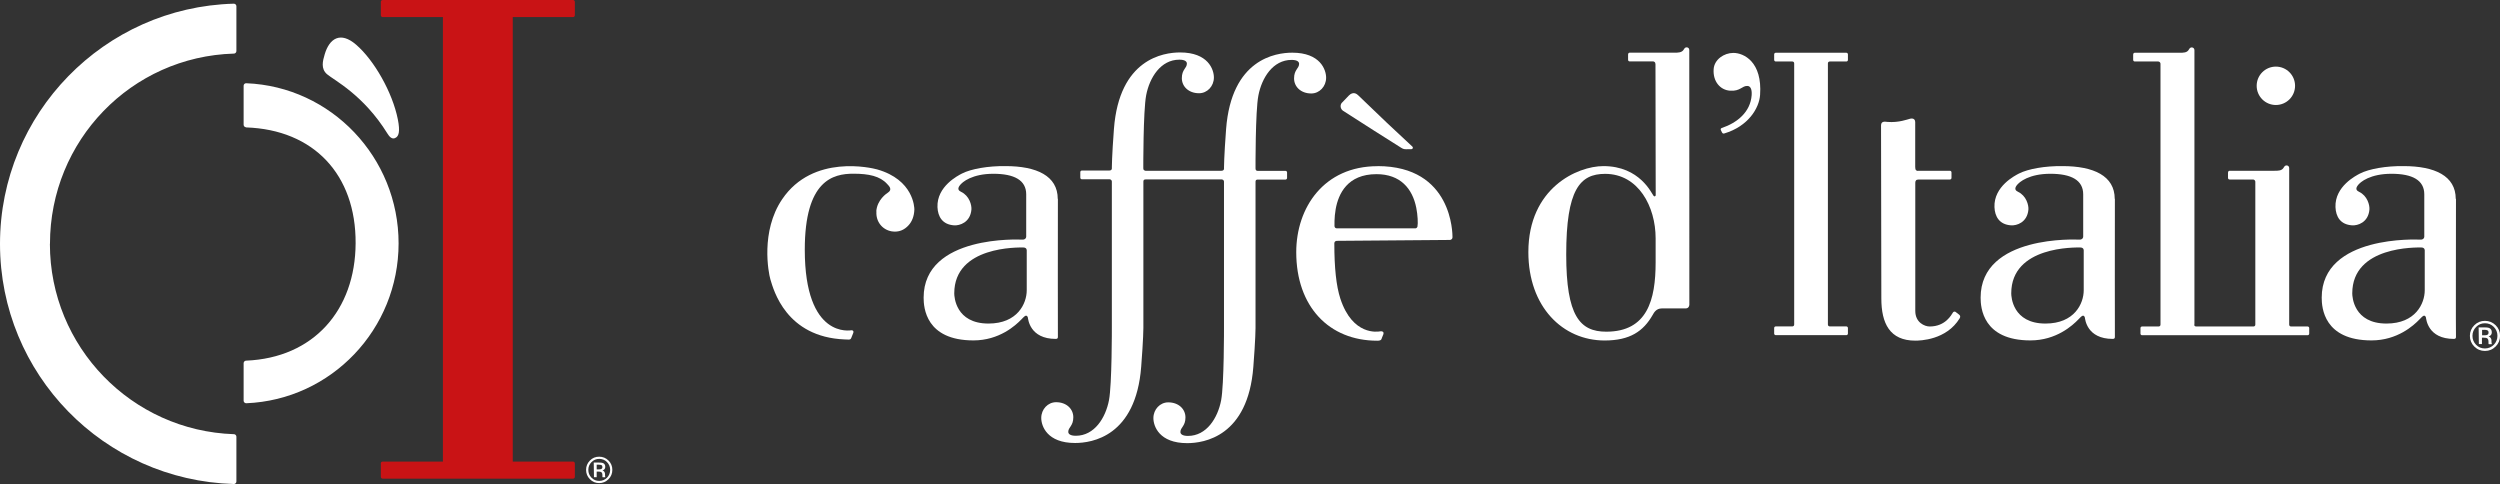
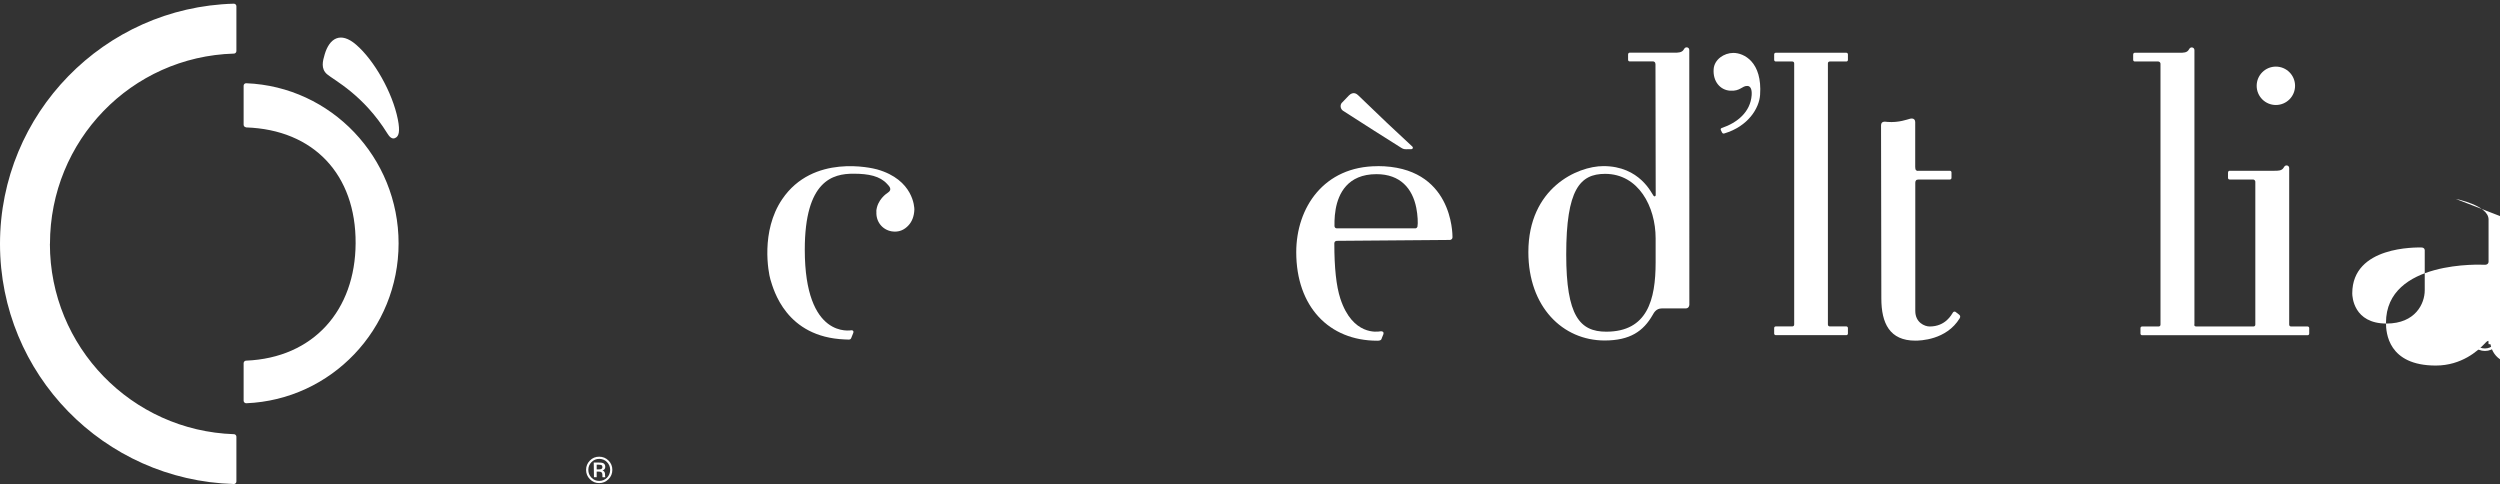
<svg xmlns="http://www.w3.org/2000/svg" id="Ebene_2" data-name="Ebene 2" viewBox="0 0 332.17 64.32">
  <rect x="0" y="0" width="332.17" height="64.32" fill="#333333" stroke="none" />
  <defs>
    <style>      .cls-1, .cls-2 {        fill-rule: evenodd;      }      .cls-1, .cls-3 {        fill: #fff;      }      .cls-2 {        fill: #c91315;      }    </style>
  </defs>
  <g id="Ebene_2-2" data-name="Ebene 2">
-     <path class="cls-2" d="M50.59,61.57c0-.13.11-.24.24-.24h8.02V2.27h-8.01c-.13,0-.24-.11-.24-.24V.24c0-.13.11-.24.24-.24h25.3c.13,0,.24.11.24.24v1.79c0,.13-.11.24-.24.24h-8.01v59.06h8.01c.13,0,.24.11.24.24v1.79c0,.13-.11.24-.24.24h-25.3c-.13,0-.24-.11-.24-.24v-1.79Z" />
    <path class="cls-1" d="M6.63,32.4c0,13.69,10.87,24.84,24.46,25.29.17,0,.32.16.32.33v5.96c0,.18-.16.34-.34.33C13.78,63.81,0,49.71,0,32.4S13.84.95,31.07.49c.18,0,.34.15.34.33v5.97c0,.17-.15.33-.32.33-13.65.39-24.45,11.56-24.45,25.28M32.69,16.91c-.17,0-.32-.16-.32-.33v-5.19c0-.19.16-.34.35-.33,11.29.45,20.24,9.86,20.24,21.27s-8.93,20.78-20.24,21.25c-.19,0-.35-.15-.35-.33v-5c0-.17.15-.33.32-.33,9-.37,14.52-6.74,14.56-15.59.05-9.14-5.58-15.1-14.56-15.4M52.64,18.26c.31-.22.55-.74.22-2.4-.71-3.58-3.15-7.86-5.54-9.92-2.13-1.84-3.56-.78-4.17,1.25-.28.93-.54,1.94.3,2.67.92.79,4.84,2.73,8.03,7.89.23.37.63.9,1.16.51" />
    <path class="cls-3" d="M78.17,62.43c0,.41.14.75.42,1.04.28.29.62.43,1.03.43.82,0,1.45-.65,1.45-1.47,0-.4-.14-.75-.42-1.03-.28-.29-.63-.43-1.03-.43s-.74.14-1.03.43c-.28.28-.42.63-.42,1.03M79.62,64.19c-.49,0-.9-.17-1.24-.52-.34-.34-.51-.76-.51-1.24s.17-.89.51-1.24.75-.51,1.23-.51.9.17,1.24.51c.34.34.51.75.51,1.24s-.17.9-.51,1.24c-.34.34-.76.52-1.24.52M79.54,61.74h-.26v.63h.27c.14,0,.24-.02.31-.04.12-.05.18-.14.18-.27s-.04-.21-.11-.25c-.08-.04-.2-.07-.39-.07M80.11,61.52c.21.09.31.26.31.51s-.13.4-.36.47c.2.07.33.27.33.48v.14c0,.08,0,.18.03.25.01.02,0,.04-.03.04h-.31s-.03,0-.04-.06c0-.03,0-.07,0-.07v-.15c0-.22-.06-.35-.17-.41-.06-.04-.18-.06-.36-.06h-.23v.74h-.36s-.03-1.94-.03-1.94h.69c.24,0,.41.01.53.06" />
    <path class="cls-1" d="M178.31,13.63c-.31.33-.21.86.14,1.09,3.92,2.51,4.64,2.98,7.73,4.92.24.15.38.19.67.19.32,0,.32-.01.68-.01.15,0,.29-.19.12-.35-3.05-2.83-3.5-3.26-7.2-6.82-.16-.15-.64-.56-1.24.05-.36.36-.62.63-.9.94" />
    <path class="cls-1" d="M254.85,22.69h4.23c.12,0,.21.1.21.21v.74c0,.12-.09.21-.21.21h-4.15c-.35,0-.45.18-.45.43v17.03c0,1.56,1.26,2.07,1.91,2.07,2.14,0,2.92-1.61,3.08-1.84.16-.24.36-.1.36-.1,0,0,.32.24.48.37.14.11.19.28.07.48-1.77,2.9-5.27,2.97-5.9,2.97-3.39,0-4.51-2.29-4.51-5.61l-.04-22.98c0-.65.61-.49.86-.47,1.51.12,2.68-.35,3.02-.43.52-.11.66.21.66.45v5.96c0,.45.15.51.36.53" />
    <path class="cls-1" d="M291.54,43.13c0,.19.14.24.25.25h7.62c.11-.01.25-.06.25-.25v-19.01c-.04-.21-.2-.26-.3-.27h-3.12c-.12,0-.21-.09-.21-.21v-.69c0-.16.09-.26.21-.26h5.91c.52,0,1.04.02,1.29-.44.12-.22.24-.27.38-.27.21,0,.34.16.34.36v20.79c0,.19.14.24.25.25h2.2c.12,0,.21.1.21.21v.74c0,.12-.1.21-.21.21h-22c-.12,0-.21-.1-.21-.21v-.74c0-.12.09-.21.21-.21h2.2c.11-.01.25-.06.25-.25V8.44c-.04-.21-.2-.26-.3-.27h-3.12c-.12,0-.21-.1-.21-.21v-.69c0-.17.09-.26.21-.26h5.91c.53,0,1.04.02,1.29-.44.12-.22.24-.27.38-.27.21,0,.35.16.35.36v36.47Z" />
-     <path class="cls-1" d="M152.17,22.69h10.12c.43,0,.34-.4.34-.4,0,0,0-1.42.28-5.15.71-9.28,6.57-10.14,8.79-10.14,3.71,0,4.5,2.25,4.5,3.33,0,1.16-.89,2.09-1.97,2.09-1.4,0-2.29-.91-2.29-2,0-1.18.67-1.31.67-1.94,0-.27-.25-.52-1-.52-2.48,0-3.96,2.38-4.41,4.73-.41,2.09-.38,9.7-.38,9.7,0,.23.12.3.25.31h3.73c.12,0,.21.1.21.21v.74c0,.12-.1.21-.21.21h-3.66c-.33,0-.32.19-.32.35v19.38s0,1.42-.29,5.15c-.71,9.28-6.57,10.14-8.79,10.14-3.71,0-4.49-2.25-4.49-3.33,0-1.16.89-2.09,1.97-2.09,1.4,0,2.29.91,2.29,2,0,1.18-.67,1.31-.67,1.94,0,.27.26.52,1,.52,2.48,0,3.96-2.38,4.41-4.73.4-2.09.38-9.7.38-9.7v-19.33c0-.27-.22-.31-.29-.32h-10.1c-.33,0-.32.19-.32.35v19.38s0,1.42-.29,5.15c-.71,9.28-6.56,10.14-8.79,10.14-3.71,0-4.49-2.25-4.49-3.33,0-1.16.89-2.09,1.97-2.09,1.4,0,2.29.91,2.29,2,0,1.18-.67,1.31-.67,1.94,0,.27.26.52,1,.52,2.48,0,3.96-2.38,4.41-4.73.4-2.09.38-9.7.38-9.7v-19.33c0-.27-.23-.31-.29-.32h-3.69c-.12,0-.21-.09-.21-.21v-.74c0-.12.09-.21.21-.21h3.64c.43,0,.34-.4.34-.4,0,0,0-1.42.28-5.15.71-9.28,6.57-10.14,8.79-10.14,3.71,0,4.49,2.25,4.49,3.33,0,1.16-.89,2.09-1.97,2.09-1.4,0-2.29-.91-2.29-2,0-1.18.67-1.31.67-1.94,0-.27-.25-.52-1-.52-2.48,0-3.96,2.38-4.41,4.73-.4,2.09-.38,9.7-.38,9.7,0,.23.12.3.25.31" />
    <path class="cls-1" d="M245.32,7.01c.12,0,.21.1.21.21v.74c0,.12-.09.21-.21.21h-2.2c-.11.01-.25.06-.25.25v34.7c0,.19.14.24.25.25h2.2c.12,0,.21.1.21.21v.74c0,.12-.1.21-.21.21h-9.38c-.12,0-.21-.1-.21-.21v-.74c0-.12.09-.21.21-.21h2.2c.11-.01.25-.06.25-.25V8.42c0-.19-.14-.24-.25-.25h-2.2c-.11,0-.21-.09-.21-.21v-.74c0-.12.1-.21.21-.21h9.39Z" />
    <path class="cls-1" d="M228.76,17.01c2.07-.7,3.82-2.13,3.98-4.37.06-.87-.21-1.2-.54-1.22-.74-.05-.94.73-2.34.63-1.29-.09-2.29-1.22-2.17-2.87.09-1.27,1.37-2.15,2.62-2.15,1.4,0,3.86,1.2,3.55,5.58-.12,1.76-1.57,4.17-4.75,5.12-.07.02-.22.05-.31-.13-.07-.13-.11-.2-.16-.33-.06-.15.05-.24.12-.26" />
-     <path class="cls-1" d="M140.54,26.43c0-3.07-2.81-4.36-6.94-4.36-2.29-.03-4.56.36-5.79.99-.5.26-3.35,1.69-3.25,4.46.05,1.27.66,2.31,2.19,2.42.75.06,2.17-.38,2.32-2.09.05-.58-.26-1.83-1.37-2.36-.29-.14-.53-.35-.21-.81.37-.54,1.73-1.59,4.5-1.59s4.36.85,4.36,2.73v5.57s.05.5-.59.45c-.16-.01-13.04-.67-13.04,7.71,0,1.32.28,5.68,6.62,5.68,3.44,0,5.61-2,6.36-2.78.15-.15.39-.42.53-.48.23-.11.33.16.34.23.04.18.24,2.83,3.71,2.83.05,0,.3.01.28-.29-.02-.3,0-14.25,0-18.33ZM136.42,38.57c0,1.76-1.23,4.42-5.08,4.42-4.38,0-4.55-3.58-4.55-4.01,0-6.33,8.57-6.09,9.16-6.1.51,0,.47.4.47.4v5.28Z" />
-     <path class="cls-1" d="M280.98,26.43c0-3.07-2.81-4.36-6.94-4.36-2.29-.03-4.56.36-5.79.99-.5.26-3.35,1.69-3.25,4.46.05,1.27.66,2.31,2.19,2.42.76.06,2.17-.38,2.32-2.09.05-.58-.27-1.83-1.37-2.36-.29-.14-.53-.35-.22-.81.37-.54,1.73-1.59,4.51-1.59s4.36.85,4.36,2.73v5.57s.05.5-.59.45c-.16-.01-13.04-.67-13.04,7.71,0,1.32.28,5.68,6.62,5.68,3.44,0,5.61-2,6.36-2.78.15-.15.39-.42.53-.48.23-.11.33.16.34.23.04.18.24,2.83,3.71,2.83.05,0,.3.01.28-.29-.02-.3,0-14.25,0-18.33ZM276.86,38.57c0,1.76-1.23,4.42-5.08,4.42-4.38,0-4.55-3.58-4.55-4.01,0-6.33,8.57-6.09,9.16-6.1.51,0,.47.4.47.4v5.28Z" />
    <path class="cls-1" d="M116.45,28.09c-.1,1.36.79,2.44,2.03,2.65.93.15,1.68-.18,2.26-.83.42-.47.72-1.15.75-2.08,0-.25-.09-3.94-4.94-5.32-.68-.19-8.53-2.1-12.63,3.97-2.88,4.26-1.82,9.76-1.56,10.64.43,1.43,2.09,7.66,9.87,7.98l.55.02c.19,0,.28-.09.33-.23l.26-.65c.08-.2,0-.36-.22-.36-.11,0-6.22,1.23-6.22-10.71,0-9.2,3.74-10.1,6.48-10.09,2.03,0,3.51.32,4.45,1.35.3.32.76.76.08,1.19-.13.08-1.4.92-1.51,2.47" />
    <path class="cls-1" d="M299.84,11.4c0-1.41,1.14-2.55,2.55-2.55s2.55,1.14,2.55,2.55-1.14,2.55-2.55,2.55-2.55-1.14-2.55-2.55" />
    <path class="cls-3" d="M328.51,44.62c0,.46.16.86.48,1.19.32.33.71.49,1.18.49.93,0,1.66-.75,1.66-1.68,0-.46-.16-.85-.48-1.18-.33-.33-.72-.49-1.18-.49s-.85.16-1.17.49c-.32.32-.49.72-.49,1.18M330.17,46.63c-.56,0-1.03-.2-1.42-.59-.39-.39-.58-.87-.58-1.42s.2-1.02.59-1.41c.39-.39.86-.58,1.41-.58s1.03.2,1.42.58c.39.39.59.86.59,1.41s-.2,1.03-.59,1.42c-.39.39-.86.59-1.42.59M330.08,43.83h-.29v.72h.31c.16,0,.28-.02.35-.05.14-.05.2-.15.2-.31s-.05-.24-.13-.29c-.09-.05-.23-.08-.44-.08M330.73,43.58c.24.1.35.29.35.58s-.15.46-.42.53c.22.08.38.31.38.54v.16c0,.09,0,.21.04.29.01.03,0,.05-.03.05h-.36s-.04,0-.05-.07c0-.03,0-.08,0-.08v-.17c0-.25-.07-.4-.19-.47-.07-.04-.21-.07-.41-.07h-.27v.85h-.41s-.03-2.22-.03-2.22h.79c.27,0,.47.02.6.07" />
    <path class="cls-1" d="M183.03,22.08c-7.12,0-10.8,5.5-10.8,11.43,0,7.21,4.34,11.76,10.77,11.76.58,0,.55-.23.6-.35l.21-.52c.08-.22-.04-.44-.46-.37-.26.04-3.63.62-5.26-4.35-.55-1.69-.8-4.13-.8-7.3,0,0-.05-.36.35-.38.4-.01,15.03-.12,15.03-.12,0,0,.33-.04.32-.39-.01-.35.06-9.42-9.96-9.42ZM188.35,30.06c-.09.34-.37.28-.37.28,0,0-9.92,0-10.35,0-.31,0-.32-.3-.32-.3,0,0-.04-1.16.16-2.26.36-2.01,1.55-4.64,5.42-4.64,3.17,0,4.78,1.91,5.29,4.48.19.93.24,2.1.16,2.44Z" />
    <path class="cls-1" d="M224.45,6.65c0-.2-.13-.36-.34-.36-.14,0-.26.05-.38.27-.25.45-.76.44-1.29.44h-2.14s-3.77,0-3.77,0c-.12,0-.21.09-.21.26v.69c0,.12.09.21.21.21h3.12c.12.01.31.08.31.38l.03,17.42s-.1.25-.28.06c-.25-.27-1.8-3.95-6.67-3.95-3.45,0-9.97,2.9-9.97,11.43,0,7.28,4.57,11.74,10.13,11.74,3.38,0,5.15-1.23,6.39-3.4.17-.3.46-.86,1.21-.86h3.14c.35,0,.5-.21.52-.48.01-.27-.01-20.66-.01-33.86ZM219.98,34.86c0,4.98-1.1,9.21-6.56,9.21-3.51,0-5.32-2.09-5.32-10.25,0-8.65,1.82-10.72,5.17-10.72,4.43,0,6.71,4.36,6.71,8.56v3.2Z" />
-     <path class="cls-1" d="M326.29,26.43c0-3.07-2.8-4.36-6.94-4.36-2.29-.03-4.56.36-5.79.99-.5.26-3.35,1.69-3.25,4.46.05,1.27.65,2.31,2.19,2.42.76.06,2.17-.38,2.32-2.09.05-.58-.26-1.83-1.37-2.36-.29-.14-.53-.35-.21-.81.36-.54,1.73-1.59,4.51-1.59s4.36.85,4.36,2.73v5.57s.05.5-.59.45c-.16-.01-13.04-.67-13.04,7.71,0,1.32.28,5.68,6.62,5.68,3.44,0,5.61-2,6.36-2.78.15-.15.39-.42.53-.48.23-.11.33.16.34.23.04.18.24,2.83,3.71,2.83.05,0,.3.01.28-.29-.03-.3,0-14.25,0-18.33ZM322.17,38.57c0,1.76-1.23,4.42-5.08,4.42-4.38,0-4.55-3.58-4.55-4.01,0-6.33,8.57-6.09,9.16-6.1.51,0,.47.4.47.4v5.28Z" />
+     <path class="cls-1" d="M326.29,26.43s4.36.85,4.36,2.73v5.57s.05.5-.59.45c-.16-.01-13.04-.67-13.04,7.71,0,1.32.28,5.68,6.62,5.68,3.44,0,5.61-2,6.36-2.78.15-.15.39-.42.53-.48.23-.11.33.16.34.23.04.18.24,2.83,3.71,2.83.05,0,.3.01.28-.29-.03-.3,0-14.25,0-18.33ZM322.17,38.57c0,1.76-1.23,4.42-5.08,4.42-4.38,0-4.55-3.58-4.55-4.01,0-6.33,8.57-6.09,9.16-6.1.51,0,.47.4.47.4v5.28Z" />
  </g>
</svg>